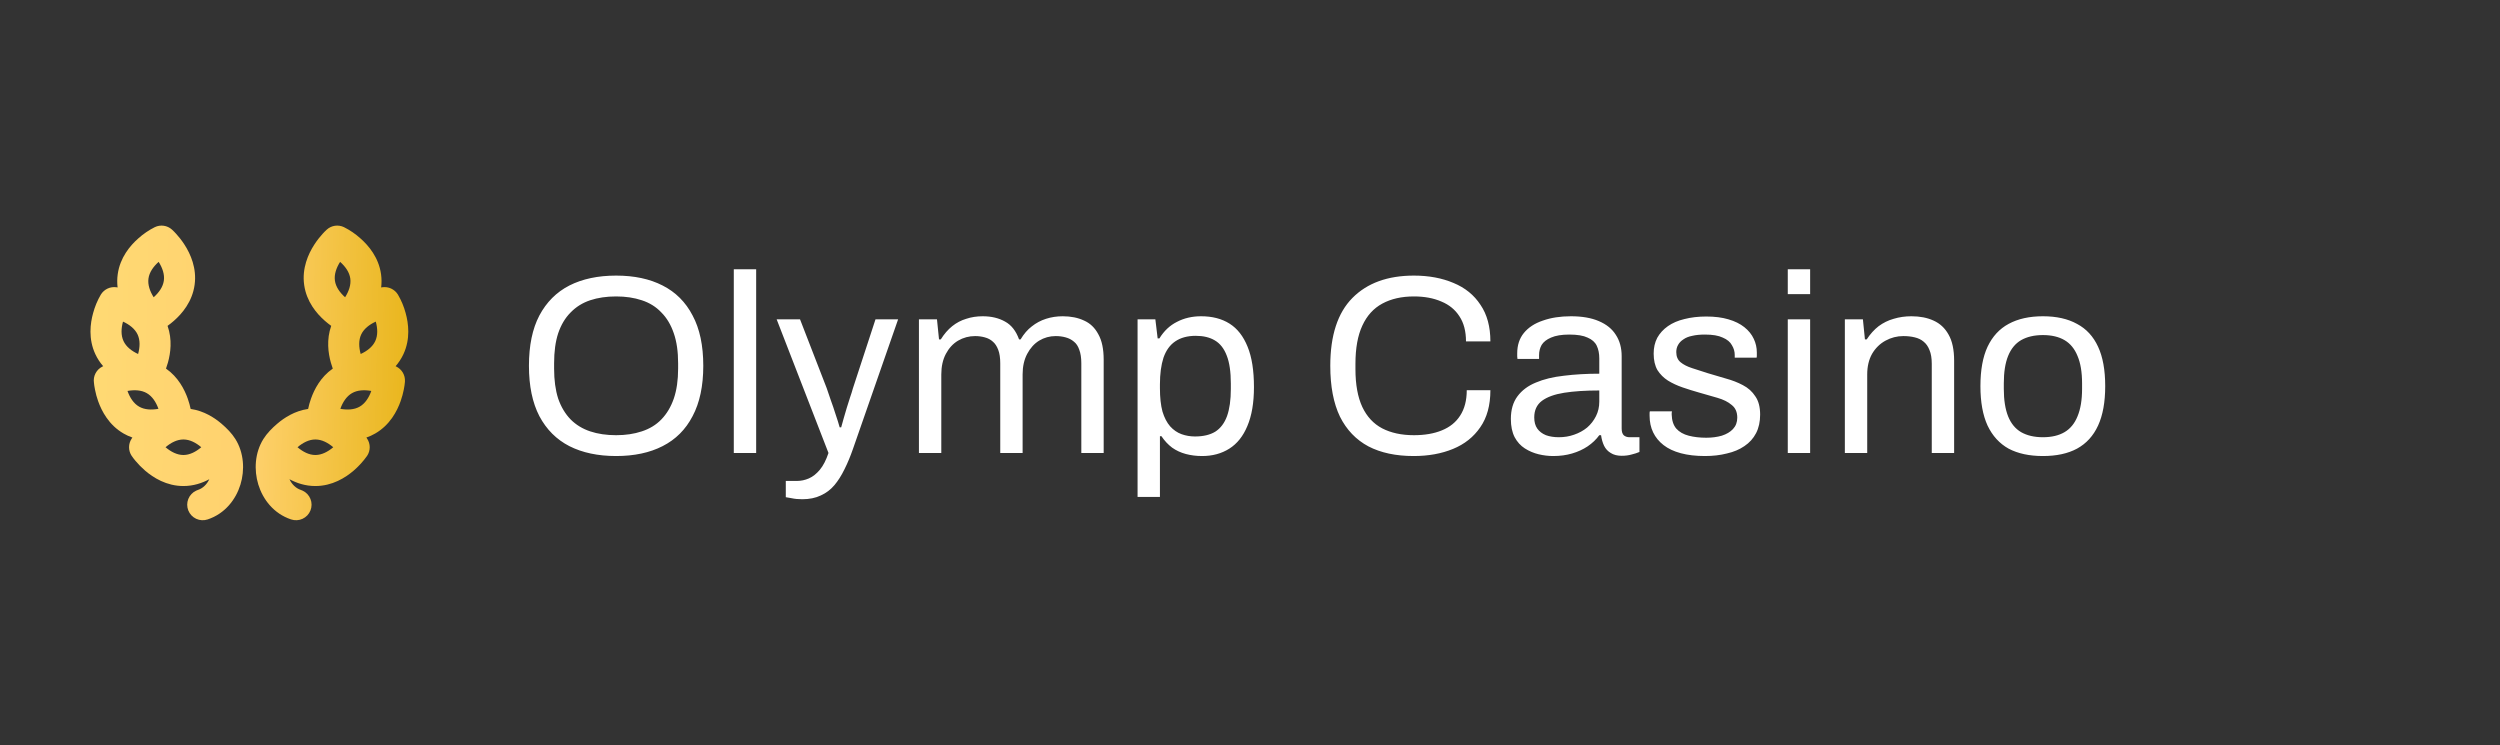
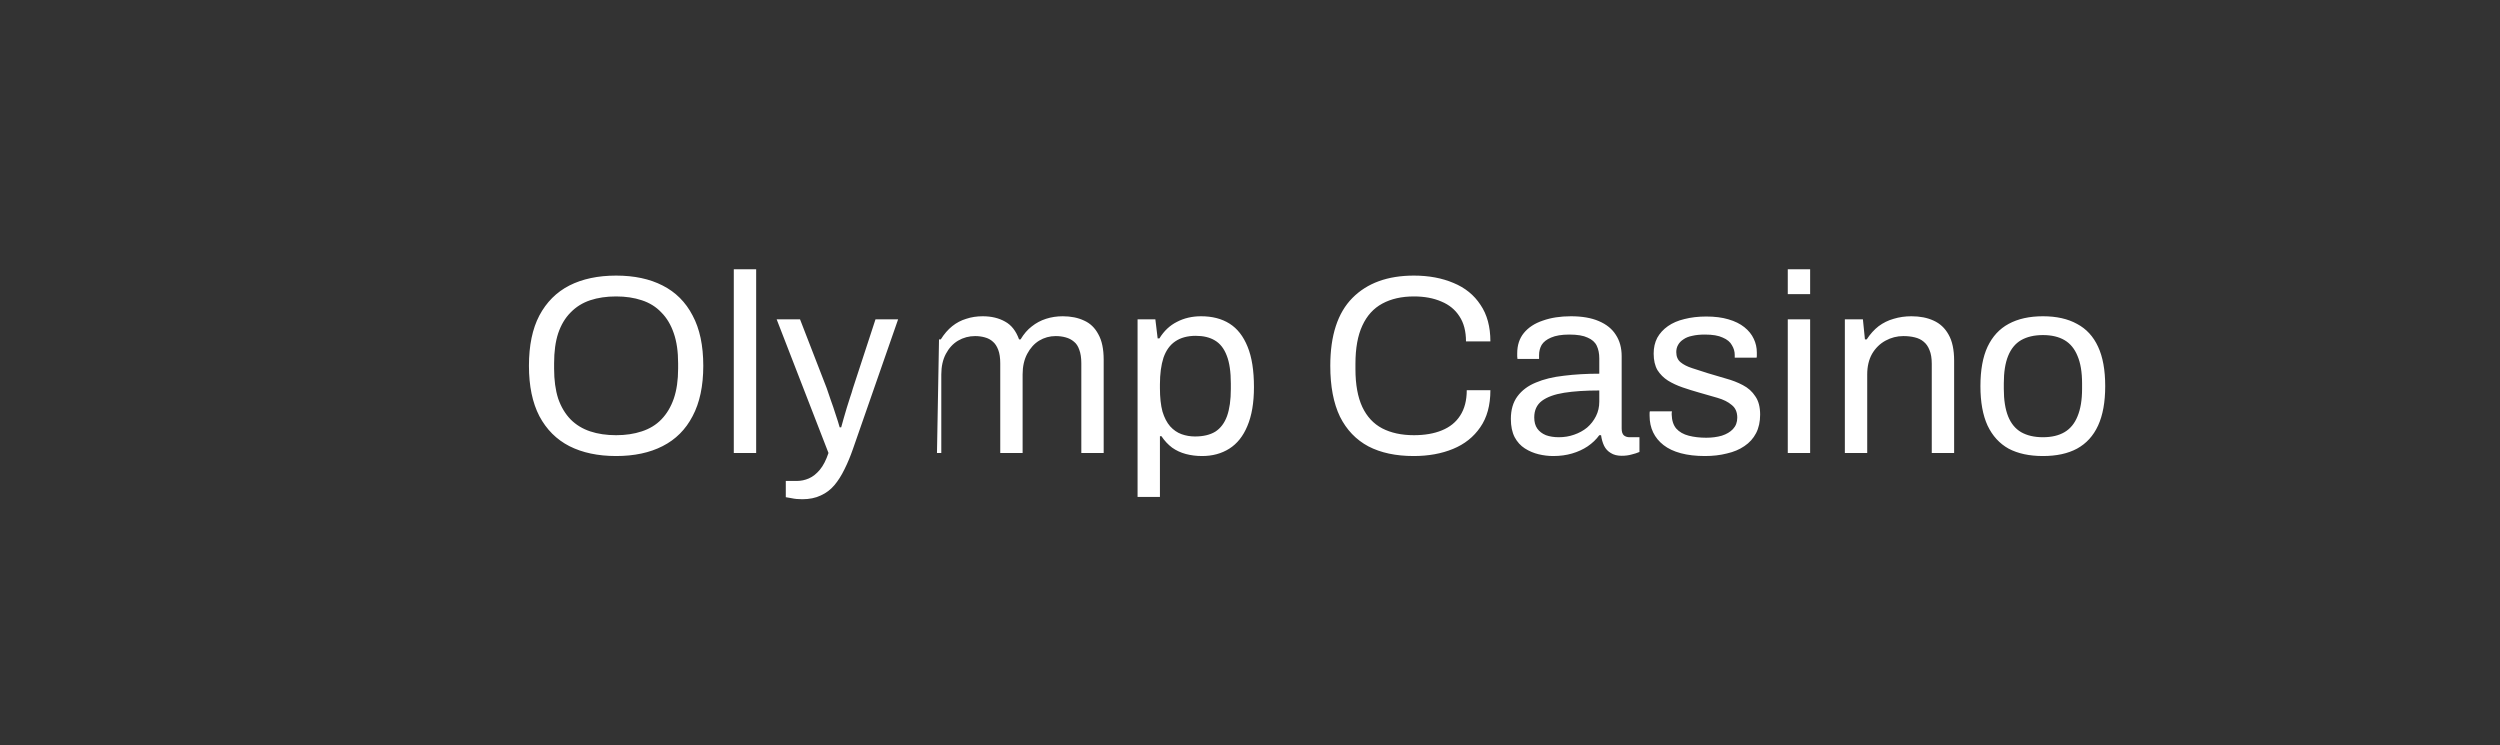
<svg xmlns="http://www.w3.org/2000/svg" width="218" height="65" viewBox="0 0 218 65" fill="none">
  <rect x="0" y="0" width="218" height="65" fill="#333333" stroke="none" />
-   <path fill-rule="evenodd" clip-rule="evenodd" d="M29.991 19.806C29.75 19.69 29.48 19.648 29.215 19.685C28.951 19.723 28.703 19.837 28.503 20.015C28.369 20.137 28.241 20.266 28.121 20.401C27.917 20.627 27.648 20.952 27.388 21.36C26.883 22.149 26.318 23.391 26.524 24.849C26.728 26.307 27.612 27.346 28.316 27.964C28.513 28.139 28.706 28.289 28.882 28.415C28.454 29.62 28.621 30.799 28.849 31.614C28.903 31.804 28.959 31.98 29.018 32.141C27.952 32.883 27.402 33.961 27.118 34.768C27.014 35.059 26.931 35.356 26.868 35.659C25.697 35.828 24.772 36.436 24.167 36.956C23.723 37.335 23.281 37.782 22.968 38.281C22.218 39.482 22.136 40.984 22.526 42.256C22.921 43.545 23.866 44.788 25.381 45.293C25.709 45.404 26.068 45.385 26.382 45.24C26.697 45.095 26.944 44.834 27.073 44.512C27.201 44.191 27.201 43.832 27.073 43.51C26.945 43.188 26.698 42.927 26.383 42.782L26.237 42.724C25.814 42.583 25.461 42.254 25.24 41.787C25.863 42.125 26.625 42.382 27.501 42.382C28.974 42.382 30.125 41.651 30.836 41.042C31.279 40.66 31.675 40.226 32.013 39.749C32.161 39.526 32.24 39.264 32.239 38.996C32.239 38.729 32.159 38.467 32.01 38.245L31.948 38.154C32.207 38.066 32.464 37.948 32.719 37.802C33.996 37.065 34.627 35.856 34.938 34.972C35.066 34.608 35.151 34.271 35.205 33.997L35.269 33.64L35.301 33.377L35.311 33.265C35.328 32.998 35.265 32.733 35.132 32.501C34.998 32.27 34.799 32.084 34.559 31.965L34.496 31.934C34.756 31.635 34.99 31.288 35.178 30.886C35.801 29.551 35.623 28.2 35.372 27.297C35.221 26.732 34.994 26.19 34.697 25.686C34.557 25.458 34.353 25.276 34.111 25.163C33.869 25.05 33.599 25.011 33.334 25.049L33.238 25.067C33.281 24.701 33.284 24.311 33.227 23.907C33.023 22.448 32.137 21.411 31.434 20.791C31 20.399 30.515 20.068 29.991 19.806ZM30.093 25.921C29.632 25.511 29.282 25.02 29.205 24.473C29.129 23.926 29.329 23.356 29.658 22.834C30.119 23.244 30.469 23.737 30.546 24.283C30.622 24.83 30.422 25.4 30.093 25.921ZM32.768 28.044C32.209 28.301 31.73 28.67 31.495 29.169C31.262 29.67 31.288 30.274 31.451 30.869C32.011 30.611 32.49 30.243 32.723 29.742C32.956 29.241 32.932 28.637 32.768 28.044ZM32.377 34.091C31.772 33.981 31.168 34.008 30.69 34.285C30.212 34.561 29.886 35.07 29.678 35.649C30.285 35.76 30.889 35.733 31.367 35.457C31.845 35.181 32.17 34.672 32.377 34.091ZM29.06 38.999C28.59 38.599 28.054 38.322 27.501 38.322C26.949 38.322 26.413 38.599 25.943 38.999C26.413 39.397 26.949 39.676 27.5 39.676C28.054 39.676 28.59 39.397 29.06 38.999ZM13.502 19.806C13.743 19.69 14.013 19.648 14.277 19.685C14.542 19.723 14.79 19.837 14.99 20.015C15.123 20.137 15.251 20.266 15.371 20.401C15.576 20.627 15.845 20.952 16.105 21.36C16.61 22.149 17.175 23.391 16.969 24.849C16.765 26.307 15.881 27.346 15.177 27.964C14.996 28.125 14.807 28.275 14.611 28.415C15.038 29.62 14.872 30.799 14.644 31.614C14.59 31.804 14.534 31.98 14.475 32.141C15.539 32.883 16.09 33.961 16.375 34.768C16.49 35.097 16.57 35.401 16.625 35.659C17.796 35.828 18.721 36.436 19.326 36.956C19.77 37.335 20.212 37.782 20.524 38.281C21.275 39.482 21.357 40.984 20.967 42.256C20.572 43.545 19.627 44.788 18.112 45.293C17.784 45.404 17.425 45.385 17.11 45.24C16.796 45.095 16.549 44.834 16.42 44.512C16.292 44.191 16.292 43.832 16.42 43.51C16.549 43.188 16.795 42.927 17.11 42.782L17.256 42.724C17.679 42.583 18.032 42.254 18.253 41.787C17.63 42.125 16.868 42.382 15.992 42.382C14.518 42.382 13.369 41.651 12.657 41.042C12.352 40.779 12.069 40.492 11.811 40.182C11.693 40.043 11.583 39.899 11.48 39.749C11.332 39.526 11.253 39.264 11.254 38.996C11.254 38.729 11.334 38.467 11.483 38.245L11.545 38.154C11.277 38.061 11.019 37.944 10.774 37.802C9.497 37.065 8.866 35.856 8.554 34.972C8.441 34.654 8.352 34.329 8.288 33.997L8.224 33.64L8.192 33.377C8.149 33.094 8.198 32.804 8.332 32.55C8.465 32.296 8.675 32.091 8.932 31.964L8.997 31.934C8.722 31.618 8.492 31.266 8.315 30.886C7.692 29.551 7.869 28.2 8.121 27.297C8.272 26.732 8.499 26.19 8.795 25.686C8.936 25.458 9.139 25.276 9.382 25.163C9.624 25.05 9.894 25.011 10.159 25.049L10.255 25.067C10.208 24.681 10.212 24.291 10.266 23.907C10.47 22.448 11.354 21.411 12.058 20.791C12.493 20.399 12.978 20.068 13.502 19.806ZM13.4 25.921C13.861 25.511 14.211 25.02 14.288 24.473C14.364 23.926 14.164 23.356 13.835 22.834C13.374 23.244 13.024 23.737 12.947 24.283C12.871 24.83 13.071 25.4 13.4 25.921ZM10.726 28.044C11.285 28.301 11.765 28.67 11.999 29.169C12.232 29.67 12.206 30.274 12.043 30.869C11.483 30.611 11.004 30.243 10.771 29.742C10.538 29.241 10.562 28.637 10.726 28.044ZM11.117 34.091C11.723 33.981 12.326 34.008 12.804 34.285C13.282 34.561 13.609 35.07 13.816 35.649C13.209 35.76 12.605 35.733 12.127 35.457C11.649 35.181 11.325 34.672 11.117 34.091ZM14.435 38.999C14.904 38.599 15.441 38.322 15.993 38.322C16.545 38.322 17.081 38.599 17.551 38.999C17.081 39.397 16.545 39.676 15.994 39.676C15.441 39.676 14.904 39.397 14.435 38.999Z" fill="url(#paint0_linear_2024_15)" />
-   <path d="M53.725 39.766C52.145 39.766 50.785 39.478 49.648 38.902C48.525 38.325 47.653 37.454 47.033 36.287C46.427 35.12 46.124 33.657 46.124 31.899C46.124 30.126 46.427 28.664 47.033 27.512C47.653 26.345 48.525 25.473 49.648 24.897C50.785 24.32 52.145 24.032 53.725 24.032C55.306 24.032 56.658 24.32 57.781 24.897C58.918 25.473 59.79 26.345 60.395 27.512C61.016 28.664 61.326 30.126 61.326 31.899C61.326 33.657 61.016 35.12 60.395 36.287C59.79 37.454 58.918 38.325 57.781 38.902C56.658 39.478 55.306 39.766 53.725 39.766ZM53.725 37.949C54.553 37.949 55.299 37.838 55.963 37.616C56.643 37.395 57.212 37.048 57.67 36.575C58.142 36.087 58.504 35.482 58.755 34.758C59.007 34.019 59.132 33.148 59.132 32.143V31.678C59.132 30.658 59.007 29.787 58.755 29.063C58.504 28.324 58.142 27.718 57.67 27.246C57.212 26.758 56.643 26.404 55.963 26.182C55.299 25.96 54.553 25.849 53.725 25.849C52.883 25.849 52.13 25.96 51.465 26.182C50.8 26.404 50.231 26.758 49.759 27.246C49.286 27.718 48.924 28.324 48.673 29.063C48.436 29.787 48.318 30.658 48.318 31.678V32.143C48.318 33.148 48.436 34.019 48.673 34.758C48.924 35.482 49.286 36.087 49.759 36.575C50.231 37.048 50.8 37.395 51.465 37.616C52.13 37.838 52.883 37.949 53.725 37.949ZM63.987 39.5V23.478H65.937V39.5H63.987ZM69.962 43.533C69.607 43.533 69.297 43.504 69.031 43.444C68.78 43.4 68.61 43.371 68.521 43.356V41.938H69.496C69.851 41.938 70.198 41.864 70.538 41.716C70.878 41.568 71.195 41.317 71.491 40.962C71.786 40.608 72.037 40.12 72.244 39.5L67.724 27.844H69.762L72.089 33.849C72.192 34.13 72.311 34.477 72.444 34.891C72.591 35.29 72.732 35.703 72.865 36.132C73.012 36.56 73.13 36.937 73.219 37.262H73.352C73.411 37.026 73.485 36.76 73.574 36.464C73.662 36.169 73.751 35.866 73.84 35.556C73.943 35.23 74.039 34.928 74.128 34.647C74.231 34.352 74.312 34.093 74.371 33.871L76.344 27.844H78.316L74.371 39.168C74.15 39.803 73.906 40.386 73.64 40.918C73.374 41.465 73.079 41.93 72.754 42.314C72.429 42.698 72.037 42.994 71.579 43.201C71.121 43.422 70.582 43.533 69.962 43.533ZM80.131 39.5V27.844H81.704L81.882 29.595H82.037C82.332 29.122 82.665 28.738 83.034 28.442C83.403 28.147 83.809 27.933 84.253 27.8C84.696 27.652 85.176 27.578 85.693 27.578C86.447 27.578 87.097 27.733 87.643 28.043C88.19 28.339 88.596 28.856 88.862 29.595H88.995C89.275 29.122 89.6 28.745 89.97 28.464C90.339 28.169 90.753 27.947 91.211 27.8C91.669 27.652 92.156 27.578 92.673 27.578C93.382 27.578 94.003 27.704 94.535 27.955C95.067 28.191 95.48 28.59 95.776 29.151C96.086 29.698 96.241 30.437 96.241 31.367V39.5H94.291V31.678C94.291 31.205 94.232 30.813 94.114 30.503C94.01 30.193 93.855 29.956 93.648 29.794C93.442 29.617 93.198 29.491 92.917 29.417C92.651 29.343 92.363 29.306 92.053 29.306C91.536 29.306 91.056 29.439 90.612 29.705C90.184 29.971 89.837 30.355 89.571 30.858C89.305 31.36 89.172 31.958 89.172 32.653V39.5H87.222V31.678C87.222 31.205 87.163 30.813 87.045 30.503C86.927 30.193 86.772 29.956 86.579 29.794C86.387 29.617 86.151 29.491 85.87 29.417C85.604 29.343 85.324 29.306 85.028 29.306C84.496 29.306 84.001 29.439 83.543 29.705C83.1 29.971 82.746 30.355 82.48 30.858C82.214 31.36 82.081 31.958 82.081 32.653V39.5H80.131ZM99.196 43.334V27.844H100.747L100.947 29.506H101.102C101.501 28.856 102.01 28.376 102.631 28.066C103.251 27.741 103.953 27.578 104.736 27.578C105.711 27.578 106.538 27.792 107.218 28.221C107.898 28.649 108.422 29.321 108.791 30.237C109.161 31.138 109.345 32.313 109.345 33.761C109.345 35.12 109.153 36.25 108.769 37.151C108.4 38.038 107.875 38.695 107.196 39.123C106.516 39.552 105.726 39.766 104.825 39.766C104.322 39.766 103.85 39.707 103.407 39.589C102.963 39.471 102.564 39.286 102.21 39.035C101.855 38.769 101.545 38.436 101.279 38.038H101.146V43.334H99.196ZM104.204 38.06C104.928 38.06 105.519 37.919 105.977 37.639C106.435 37.343 106.775 36.892 106.996 36.287C107.218 35.666 107.329 34.876 107.329 33.916V33.45C107.329 32.431 107.211 31.619 106.974 31.013C106.738 30.392 106.391 29.949 105.933 29.683C105.49 29.417 104.936 29.284 104.271 29.284C103.547 29.284 102.949 29.447 102.476 29.772C102.018 30.082 101.678 30.555 101.456 31.19C101.25 31.825 101.146 32.601 101.146 33.517V33.849C101.146 34.662 101.22 35.341 101.368 35.888C101.53 36.42 101.752 36.848 102.033 37.173C102.328 37.498 102.66 37.727 103.03 37.86C103.399 37.993 103.791 38.06 104.204 38.06ZM123.27 39.766C121.719 39.766 120.404 39.485 119.325 38.924C118.247 38.348 117.42 37.483 116.844 36.331C116.282 35.164 116.001 33.687 116.001 31.899C116.001 29.255 116.644 27.283 117.929 25.983C119.215 24.683 121.002 24.032 123.292 24.032C124.592 24.032 125.744 24.247 126.749 24.675C127.754 25.089 128.537 25.724 129.098 26.581C129.674 27.423 129.962 28.487 129.962 29.772H127.835C127.835 28.885 127.643 28.154 127.259 27.578C126.889 27.002 126.365 26.573 125.685 26.293C125.006 25.997 124.208 25.849 123.292 25.849C122.228 25.849 121.312 26.056 120.544 26.47C119.776 26.884 119.192 27.526 118.794 28.398C118.395 29.255 118.195 30.363 118.195 31.722V32.187C118.195 33.532 118.395 34.632 118.794 35.489C119.192 36.331 119.769 36.952 120.522 37.35C121.29 37.749 122.214 37.949 123.292 37.949C124.237 37.949 125.05 37.809 125.73 37.528C126.424 37.247 126.956 36.819 127.325 36.242C127.709 35.652 127.901 34.913 127.901 34.026H129.962C129.962 35.341 129.667 36.42 129.076 37.262C128.5 38.104 127.709 38.732 126.705 39.145C125.7 39.559 124.555 39.766 123.27 39.766ZM135.448 39.766C135.019 39.766 134.591 39.714 134.162 39.611C133.734 39.507 133.335 39.337 132.966 39.101C132.596 38.865 132.301 38.54 132.079 38.126C131.858 37.698 131.747 37.166 131.747 36.531C131.747 35.733 131.939 35.075 132.323 34.558C132.707 34.041 133.239 33.642 133.919 33.362C134.613 33.066 135.433 32.867 136.378 32.763C137.324 32.645 138.35 32.586 139.458 32.586V31.256C139.458 30.828 139.385 30.459 139.237 30.149C139.089 29.838 138.823 29.602 138.439 29.439C138.07 29.262 137.538 29.174 136.844 29.174C136.179 29.174 135.647 29.262 135.248 29.439C134.864 29.602 134.591 29.816 134.428 30.082C134.28 30.348 134.207 30.643 134.207 30.968V31.301H132.323C132.308 31.227 132.301 31.153 132.301 31.079C132.301 31.005 132.301 30.917 132.301 30.813C132.301 30.104 132.493 29.513 132.877 29.041C133.276 28.553 133.83 28.191 134.539 27.955C135.248 27.704 136.061 27.578 136.977 27.578C137.952 27.578 138.764 27.718 139.414 27.999C140.079 28.28 140.574 28.679 140.899 29.196C141.239 29.713 141.409 30.333 141.409 31.057V37.373C141.409 37.653 141.475 37.853 141.608 37.971C141.741 38.074 141.903 38.126 142.095 38.126H142.96V39.411C142.753 39.5 142.524 39.574 142.273 39.633C142.022 39.707 141.734 39.744 141.409 39.744C141.024 39.744 140.707 39.663 140.456 39.5C140.205 39.352 140.012 39.145 139.88 38.88C139.747 38.599 139.658 38.289 139.614 37.949H139.458C139.193 38.318 138.853 38.643 138.439 38.924C138.04 39.19 137.59 39.397 137.087 39.544C136.585 39.692 136.038 39.766 135.448 39.766ZM135.935 38.126C136.408 38.126 136.851 38.052 137.265 37.904C137.693 37.757 138.07 37.55 138.395 37.284C138.72 37.003 138.978 36.671 139.17 36.287C139.362 35.903 139.458 35.482 139.458 35.024V34.049C138.262 34.049 137.242 34.115 136.4 34.248C135.558 34.381 134.908 34.617 134.45 34.957C134.007 35.297 133.786 35.777 133.786 36.398C133.786 36.797 133.874 37.121 134.051 37.373C134.229 37.624 134.48 37.816 134.805 37.949C135.13 38.067 135.507 38.126 135.935 38.126ZM148.675 39.766C147.877 39.766 147.176 39.685 146.57 39.522C145.964 39.36 145.462 39.123 145.063 38.813C144.664 38.503 144.361 38.133 144.155 37.705C143.948 37.277 143.844 36.789 143.844 36.242C143.844 36.169 143.844 36.102 143.844 36.043C143.844 35.969 143.852 35.91 143.867 35.866H145.794C145.78 35.925 145.772 35.977 145.772 36.021C145.772 36.065 145.772 36.109 145.772 36.154C145.787 36.671 145.92 37.077 146.171 37.373C146.437 37.668 146.799 37.875 147.257 37.993C147.715 38.111 148.225 38.17 148.786 38.17C149.274 38.17 149.724 38.111 150.138 37.993C150.551 37.86 150.876 37.668 151.113 37.417C151.364 37.151 151.49 36.819 151.49 36.42C151.49 35.932 151.327 35.563 151.002 35.312C150.692 35.046 150.278 34.839 149.761 34.691C149.244 34.544 148.705 34.389 148.143 34.226C147.671 34.093 147.198 33.945 146.725 33.783C146.252 33.62 145.824 33.421 145.44 33.184C145.071 32.948 144.768 32.645 144.531 32.276C144.31 31.892 144.199 31.412 144.199 30.835C144.199 30.318 144.302 29.86 144.509 29.462C144.731 29.063 145.041 28.723 145.44 28.442C145.839 28.162 146.319 27.955 146.88 27.822C147.456 27.674 148.092 27.6 148.786 27.6C149.525 27.6 150.167 27.681 150.714 27.844C151.275 28.006 151.741 28.235 152.11 28.531C152.479 28.826 152.753 29.166 152.93 29.55C153.107 29.92 153.196 30.318 153.196 30.747C153.196 30.835 153.196 30.924 153.196 31.013C153.196 31.087 153.188 31.146 153.174 31.19H151.268V30.946C151.268 30.651 151.187 30.37 151.024 30.104C150.876 29.823 150.611 29.602 150.226 29.439C149.857 29.262 149.34 29.174 148.675 29.174C148.247 29.174 147.877 29.21 147.567 29.284C147.257 29.343 146.998 29.447 146.792 29.595C146.585 29.727 146.43 29.89 146.326 30.082C146.223 30.259 146.171 30.466 146.171 30.703C146.171 31.087 146.297 31.382 146.548 31.589C146.799 31.796 147.131 31.966 147.545 32.099C147.973 32.232 148.431 32.379 148.919 32.542C149.436 32.69 149.96 32.845 150.492 33.007C151.039 33.155 151.534 33.347 151.977 33.583C152.435 33.82 152.797 34.145 153.063 34.558C153.344 34.957 153.484 35.489 153.484 36.154C153.484 36.774 153.366 37.314 153.129 37.772C152.893 38.23 152.553 38.606 152.11 38.902C151.682 39.197 151.172 39.411 150.581 39.544C150.005 39.692 149.37 39.766 148.675 39.766ZM155.894 25.65V23.478H157.844V25.65H155.894ZM155.894 39.5V27.844H157.844V39.5H155.894ZM160.871 39.5V27.844H162.445L162.622 29.595H162.777C163.087 29.122 163.435 28.738 163.819 28.442C164.218 28.147 164.653 27.933 165.126 27.8C165.614 27.652 166.131 27.578 166.677 27.578C167.416 27.578 168.059 27.704 168.605 27.955C169.167 28.206 169.602 28.612 169.913 29.174C170.238 29.735 170.4 30.496 170.4 31.456V39.5H168.45V31.722C168.45 31.234 168.384 30.835 168.251 30.525C168.132 30.215 167.963 29.971 167.741 29.794C167.534 29.617 167.276 29.491 166.965 29.417C166.67 29.343 166.338 29.306 165.968 29.306C165.422 29.306 164.905 29.439 164.417 29.705C163.929 29.971 163.538 30.355 163.243 30.858C162.962 31.36 162.821 31.958 162.821 32.653V39.5H160.871ZM178.144 39.766C176.963 39.766 175.965 39.552 175.153 39.123C174.355 38.68 173.742 38.008 173.314 37.107C172.9 36.206 172.693 35.061 172.693 33.672C172.693 32.269 172.9 31.124 173.314 30.237C173.742 29.336 174.355 28.671 175.153 28.243C175.965 27.8 176.963 27.578 178.144 27.578C179.326 27.578 180.316 27.8 181.114 28.243C181.926 28.671 182.54 29.336 182.953 30.237C183.367 31.124 183.574 32.269 183.574 33.672C183.574 35.061 183.367 36.206 182.953 37.107C182.54 38.008 181.926 38.68 181.114 39.123C180.316 39.552 179.326 39.766 178.144 39.766ZM178.144 38.126C178.898 38.126 179.526 37.978 180.028 37.683C180.53 37.387 180.907 36.929 181.158 36.309C181.424 35.674 181.557 34.876 181.557 33.916V33.428C181.557 32.453 181.424 31.655 181.158 31.035C180.907 30.415 180.53 29.956 180.028 29.661C179.526 29.366 178.898 29.218 178.144 29.218C177.391 29.218 176.756 29.366 176.239 29.661C175.736 29.956 175.36 30.415 175.109 31.035C174.857 31.655 174.732 32.453 174.732 33.428V33.916C174.732 34.876 174.857 35.674 175.109 36.309C175.36 36.929 175.736 37.387 176.239 37.683C176.756 37.978 177.391 38.126 178.144 38.126Z" fill="white" />
+   <path d="M53.725 39.766C52.145 39.766 50.785 39.478 49.648 38.902C48.525 38.325 47.653 37.454 47.033 36.287C46.427 35.12 46.124 33.657 46.124 31.899C46.124 30.126 46.427 28.664 47.033 27.512C47.653 26.345 48.525 25.473 49.648 24.897C50.785 24.32 52.145 24.032 53.725 24.032C55.306 24.032 56.658 24.32 57.781 24.897C58.918 25.473 59.79 26.345 60.395 27.512C61.016 28.664 61.326 30.126 61.326 31.899C61.326 33.657 61.016 35.12 60.395 36.287C59.79 37.454 58.918 38.325 57.781 38.902C56.658 39.478 55.306 39.766 53.725 39.766ZM53.725 37.949C54.553 37.949 55.299 37.838 55.963 37.616C56.643 37.395 57.212 37.048 57.67 36.575C58.142 36.087 58.504 35.482 58.755 34.758C59.007 34.019 59.132 33.148 59.132 32.143V31.678C59.132 30.658 59.007 29.787 58.755 29.063C58.504 28.324 58.142 27.718 57.67 27.246C57.212 26.758 56.643 26.404 55.963 26.182C55.299 25.96 54.553 25.849 53.725 25.849C52.883 25.849 52.13 25.96 51.465 26.182C50.8 26.404 50.231 26.758 49.759 27.246C49.286 27.718 48.924 28.324 48.673 29.063C48.436 29.787 48.318 30.658 48.318 31.678V32.143C48.318 33.148 48.436 34.019 48.673 34.758C48.924 35.482 49.286 36.087 49.759 36.575C50.231 37.048 50.8 37.395 51.465 37.616C52.13 37.838 52.883 37.949 53.725 37.949ZM63.987 39.5V23.478H65.937V39.5H63.987ZM69.962 43.533C69.607 43.533 69.297 43.504 69.031 43.444C68.78 43.4 68.61 43.371 68.521 43.356V41.938H69.496C69.851 41.938 70.198 41.864 70.538 41.716C70.878 41.568 71.195 41.317 71.491 40.962C71.786 40.608 72.037 40.12 72.244 39.5L67.724 27.844H69.762L72.089 33.849C72.192 34.13 72.311 34.477 72.444 34.891C72.591 35.29 72.732 35.703 72.865 36.132C73.012 36.56 73.13 36.937 73.219 37.262H73.352C73.411 37.026 73.485 36.76 73.574 36.464C73.662 36.169 73.751 35.866 73.84 35.556C73.943 35.23 74.039 34.928 74.128 34.647C74.231 34.352 74.312 34.093 74.371 33.871L76.344 27.844H78.316L74.371 39.168C74.15 39.803 73.906 40.386 73.64 40.918C73.374 41.465 73.079 41.93 72.754 42.314C72.429 42.698 72.037 42.994 71.579 43.201C71.121 43.422 70.582 43.533 69.962 43.533ZM80.131 39.5H81.704L81.882 29.595H82.037C82.332 29.122 82.665 28.738 83.034 28.442C83.403 28.147 83.809 27.933 84.253 27.8C84.696 27.652 85.176 27.578 85.693 27.578C86.447 27.578 87.097 27.733 87.643 28.043C88.19 28.339 88.596 28.856 88.862 29.595H88.995C89.275 29.122 89.6 28.745 89.97 28.464C90.339 28.169 90.753 27.947 91.211 27.8C91.669 27.652 92.156 27.578 92.673 27.578C93.382 27.578 94.003 27.704 94.535 27.955C95.067 28.191 95.48 28.59 95.776 29.151C96.086 29.698 96.241 30.437 96.241 31.367V39.5H94.291V31.678C94.291 31.205 94.232 30.813 94.114 30.503C94.01 30.193 93.855 29.956 93.648 29.794C93.442 29.617 93.198 29.491 92.917 29.417C92.651 29.343 92.363 29.306 92.053 29.306C91.536 29.306 91.056 29.439 90.612 29.705C90.184 29.971 89.837 30.355 89.571 30.858C89.305 31.36 89.172 31.958 89.172 32.653V39.5H87.222V31.678C87.222 31.205 87.163 30.813 87.045 30.503C86.927 30.193 86.772 29.956 86.579 29.794C86.387 29.617 86.151 29.491 85.87 29.417C85.604 29.343 85.324 29.306 85.028 29.306C84.496 29.306 84.001 29.439 83.543 29.705C83.1 29.971 82.746 30.355 82.48 30.858C82.214 31.36 82.081 31.958 82.081 32.653V39.5H80.131ZM99.196 43.334V27.844H100.747L100.947 29.506H101.102C101.501 28.856 102.01 28.376 102.631 28.066C103.251 27.741 103.953 27.578 104.736 27.578C105.711 27.578 106.538 27.792 107.218 28.221C107.898 28.649 108.422 29.321 108.791 30.237C109.161 31.138 109.345 32.313 109.345 33.761C109.345 35.12 109.153 36.25 108.769 37.151C108.4 38.038 107.875 38.695 107.196 39.123C106.516 39.552 105.726 39.766 104.825 39.766C104.322 39.766 103.85 39.707 103.407 39.589C102.963 39.471 102.564 39.286 102.21 39.035C101.855 38.769 101.545 38.436 101.279 38.038H101.146V43.334H99.196ZM104.204 38.06C104.928 38.06 105.519 37.919 105.977 37.639C106.435 37.343 106.775 36.892 106.996 36.287C107.218 35.666 107.329 34.876 107.329 33.916V33.45C107.329 32.431 107.211 31.619 106.974 31.013C106.738 30.392 106.391 29.949 105.933 29.683C105.49 29.417 104.936 29.284 104.271 29.284C103.547 29.284 102.949 29.447 102.476 29.772C102.018 30.082 101.678 30.555 101.456 31.19C101.25 31.825 101.146 32.601 101.146 33.517V33.849C101.146 34.662 101.22 35.341 101.368 35.888C101.53 36.42 101.752 36.848 102.033 37.173C102.328 37.498 102.66 37.727 103.03 37.86C103.399 37.993 103.791 38.06 104.204 38.06ZM123.27 39.766C121.719 39.766 120.404 39.485 119.325 38.924C118.247 38.348 117.42 37.483 116.844 36.331C116.282 35.164 116.001 33.687 116.001 31.899C116.001 29.255 116.644 27.283 117.929 25.983C119.215 24.683 121.002 24.032 123.292 24.032C124.592 24.032 125.744 24.247 126.749 24.675C127.754 25.089 128.537 25.724 129.098 26.581C129.674 27.423 129.962 28.487 129.962 29.772H127.835C127.835 28.885 127.643 28.154 127.259 27.578C126.889 27.002 126.365 26.573 125.685 26.293C125.006 25.997 124.208 25.849 123.292 25.849C122.228 25.849 121.312 26.056 120.544 26.47C119.776 26.884 119.192 27.526 118.794 28.398C118.395 29.255 118.195 30.363 118.195 31.722V32.187C118.195 33.532 118.395 34.632 118.794 35.489C119.192 36.331 119.769 36.952 120.522 37.35C121.29 37.749 122.214 37.949 123.292 37.949C124.237 37.949 125.05 37.809 125.73 37.528C126.424 37.247 126.956 36.819 127.325 36.242C127.709 35.652 127.901 34.913 127.901 34.026H129.962C129.962 35.341 129.667 36.42 129.076 37.262C128.5 38.104 127.709 38.732 126.705 39.145C125.7 39.559 124.555 39.766 123.27 39.766ZM135.448 39.766C135.019 39.766 134.591 39.714 134.162 39.611C133.734 39.507 133.335 39.337 132.966 39.101C132.596 38.865 132.301 38.54 132.079 38.126C131.858 37.698 131.747 37.166 131.747 36.531C131.747 35.733 131.939 35.075 132.323 34.558C132.707 34.041 133.239 33.642 133.919 33.362C134.613 33.066 135.433 32.867 136.378 32.763C137.324 32.645 138.35 32.586 139.458 32.586V31.256C139.458 30.828 139.385 30.459 139.237 30.149C139.089 29.838 138.823 29.602 138.439 29.439C138.07 29.262 137.538 29.174 136.844 29.174C136.179 29.174 135.647 29.262 135.248 29.439C134.864 29.602 134.591 29.816 134.428 30.082C134.28 30.348 134.207 30.643 134.207 30.968V31.301H132.323C132.308 31.227 132.301 31.153 132.301 31.079C132.301 31.005 132.301 30.917 132.301 30.813C132.301 30.104 132.493 29.513 132.877 29.041C133.276 28.553 133.83 28.191 134.539 27.955C135.248 27.704 136.061 27.578 136.977 27.578C137.952 27.578 138.764 27.718 139.414 27.999C140.079 28.28 140.574 28.679 140.899 29.196C141.239 29.713 141.409 30.333 141.409 31.057V37.373C141.409 37.653 141.475 37.853 141.608 37.971C141.741 38.074 141.903 38.126 142.095 38.126H142.96V39.411C142.753 39.5 142.524 39.574 142.273 39.633C142.022 39.707 141.734 39.744 141.409 39.744C141.024 39.744 140.707 39.663 140.456 39.5C140.205 39.352 140.012 39.145 139.88 38.88C139.747 38.599 139.658 38.289 139.614 37.949H139.458C139.193 38.318 138.853 38.643 138.439 38.924C138.04 39.19 137.59 39.397 137.087 39.544C136.585 39.692 136.038 39.766 135.448 39.766ZM135.935 38.126C136.408 38.126 136.851 38.052 137.265 37.904C137.693 37.757 138.07 37.55 138.395 37.284C138.72 37.003 138.978 36.671 139.17 36.287C139.362 35.903 139.458 35.482 139.458 35.024V34.049C138.262 34.049 137.242 34.115 136.4 34.248C135.558 34.381 134.908 34.617 134.45 34.957C134.007 35.297 133.786 35.777 133.786 36.398C133.786 36.797 133.874 37.121 134.051 37.373C134.229 37.624 134.48 37.816 134.805 37.949C135.13 38.067 135.507 38.126 135.935 38.126ZM148.675 39.766C147.877 39.766 147.176 39.685 146.57 39.522C145.964 39.36 145.462 39.123 145.063 38.813C144.664 38.503 144.361 38.133 144.155 37.705C143.948 37.277 143.844 36.789 143.844 36.242C143.844 36.169 143.844 36.102 143.844 36.043C143.844 35.969 143.852 35.91 143.867 35.866H145.794C145.78 35.925 145.772 35.977 145.772 36.021C145.772 36.065 145.772 36.109 145.772 36.154C145.787 36.671 145.92 37.077 146.171 37.373C146.437 37.668 146.799 37.875 147.257 37.993C147.715 38.111 148.225 38.17 148.786 38.17C149.274 38.17 149.724 38.111 150.138 37.993C150.551 37.86 150.876 37.668 151.113 37.417C151.364 37.151 151.49 36.819 151.49 36.42C151.49 35.932 151.327 35.563 151.002 35.312C150.692 35.046 150.278 34.839 149.761 34.691C149.244 34.544 148.705 34.389 148.143 34.226C147.671 34.093 147.198 33.945 146.725 33.783C146.252 33.62 145.824 33.421 145.44 33.184C145.071 32.948 144.768 32.645 144.531 32.276C144.31 31.892 144.199 31.412 144.199 30.835C144.199 30.318 144.302 29.86 144.509 29.462C144.731 29.063 145.041 28.723 145.44 28.442C145.839 28.162 146.319 27.955 146.88 27.822C147.456 27.674 148.092 27.6 148.786 27.6C149.525 27.6 150.167 27.681 150.714 27.844C151.275 28.006 151.741 28.235 152.11 28.531C152.479 28.826 152.753 29.166 152.93 29.55C153.107 29.92 153.196 30.318 153.196 30.747C153.196 30.835 153.196 30.924 153.196 31.013C153.196 31.087 153.188 31.146 153.174 31.19H151.268V30.946C151.268 30.651 151.187 30.37 151.024 30.104C150.876 29.823 150.611 29.602 150.226 29.439C149.857 29.262 149.34 29.174 148.675 29.174C148.247 29.174 147.877 29.21 147.567 29.284C147.257 29.343 146.998 29.447 146.792 29.595C146.585 29.727 146.43 29.89 146.326 30.082C146.223 30.259 146.171 30.466 146.171 30.703C146.171 31.087 146.297 31.382 146.548 31.589C146.799 31.796 147.131 31.966 147.545 32.099C147.973 32.232 148.431 32.379 148.919 32.542C149.436 32.69 149.96 32.845 150.492 33.007C151.039 33.155 151.534 33.347 151.977 33.583C152.435 33.82 152.797 34.145 153.063 34.558C153.344 34.957 153.484 35.489 153.484 36.154C153.484 36.774 153.366 37.314 153.129 37.772C152.893 38.23 152.553 38.606 152.11 38.902C151.682 39.197 151.172 39.411 150.581 39.544C150.005 39.692 149.37 39.766 148.675 39.766ZM155.894 25.65V23.478H157.844V25.65H155.894ZM155.894 39.5V27.844H157.844V39.5H155.894ZM160.871 39.5V27.844H162.445L162.622 29.595H162.777C163.087 29.122 163.435 28.738 163.819 28.442C164.218 28.147 164.653 27.933 165.126 27.8C165.614 27.652 166.131 27.578 166.677 27.578C167.416 27.578 168.059 27.704 168.605 27.955C169.167 28.206 169.602 28.612 169.913 29.174C170.238 29.735 170.4 30.496 170.4 31.456V39.5H168.45V31.722C168.45 31.234 168.384 30.835 168.251 30.525C168.132 30.215 167.963 29.971 167.741 29.794C167.534 29.617 167.276 29.491 166.965 29.417C166.67 29.343 166.338 29.306 165.968 29.306C165.422 29.306 164.905 29.439 164.417 29.705C163.929 29.971 163.538 30.355 163.243 30.858C162.962 31.36 162.821 31.958 162.821 32.653V39.5H160.871ZM178.144 39.766C176.963 39.766 175.965 39.552 175.153 39.123C174.355 38.68 173.742 38.008 173.314 37.107C172.9 36.206 172.693 35.061 172.693 33.672C172.693 32.269 172.9 31.124 173.314 30.237C173.742 29.336 174.355 28.671 175.153 28.243C175.965 27.8 176.963 27.578 178.144 27.578C179.326 27.578 180.316 27.8 181.114 28.243C181.926 28.671 182.54 29.336 182.953 30.237C183.367 31.124 183.574 32.269 183.574 33.672C183.574 35.061 183.367 36.206 182.953 37.107C182.54 38.008 181.926 38.68 181.114 39.123C180.316 39.552 179.326 39.766 178.144 39.766ZM178.144 38.126C178.898 38.126 179.526 37.978 180.028 37.683C180.53 37.387 180.907 36.929 181.158 36.309C181.424 35.674 181.557 34.876 181.557 33.916V33.428C181.557 32.453 181.424 31.655 181.158 31.035C180.907 30.415 180.53 29.956 180.028 29.661C179.526 29.366 178.898 29.218 178.144 29.218C177.391 29.218 176.756 29.366 176.239 29.661C175.736 29.956 175.36 30.415 175.109 31.035C174.857 31.655 174.732 32.453 174.732 33.428V33.916C174.732 34.876 174.857 35.674 175.109 36.309C175.36 36.929 175.736 37.387 176.239 37.683C176.756 37.978 177.391 38.126 178.144 38.126Z" fill="white" />
  <defs>
    <linearGradient id="paint0_linear_2024_15" x1="7.016" y1="23.652" x2="35.793" y2="24.319" gradientUnits="userSpaceOnUse">
      <stop stop-color="#FFDA74" />
      <stop offset="0.524" stop-color="#FFD16E" />
      <stop offset="1" stop-color="#E9B61D" />
    </linearGradient>
  </defs>
</svg>